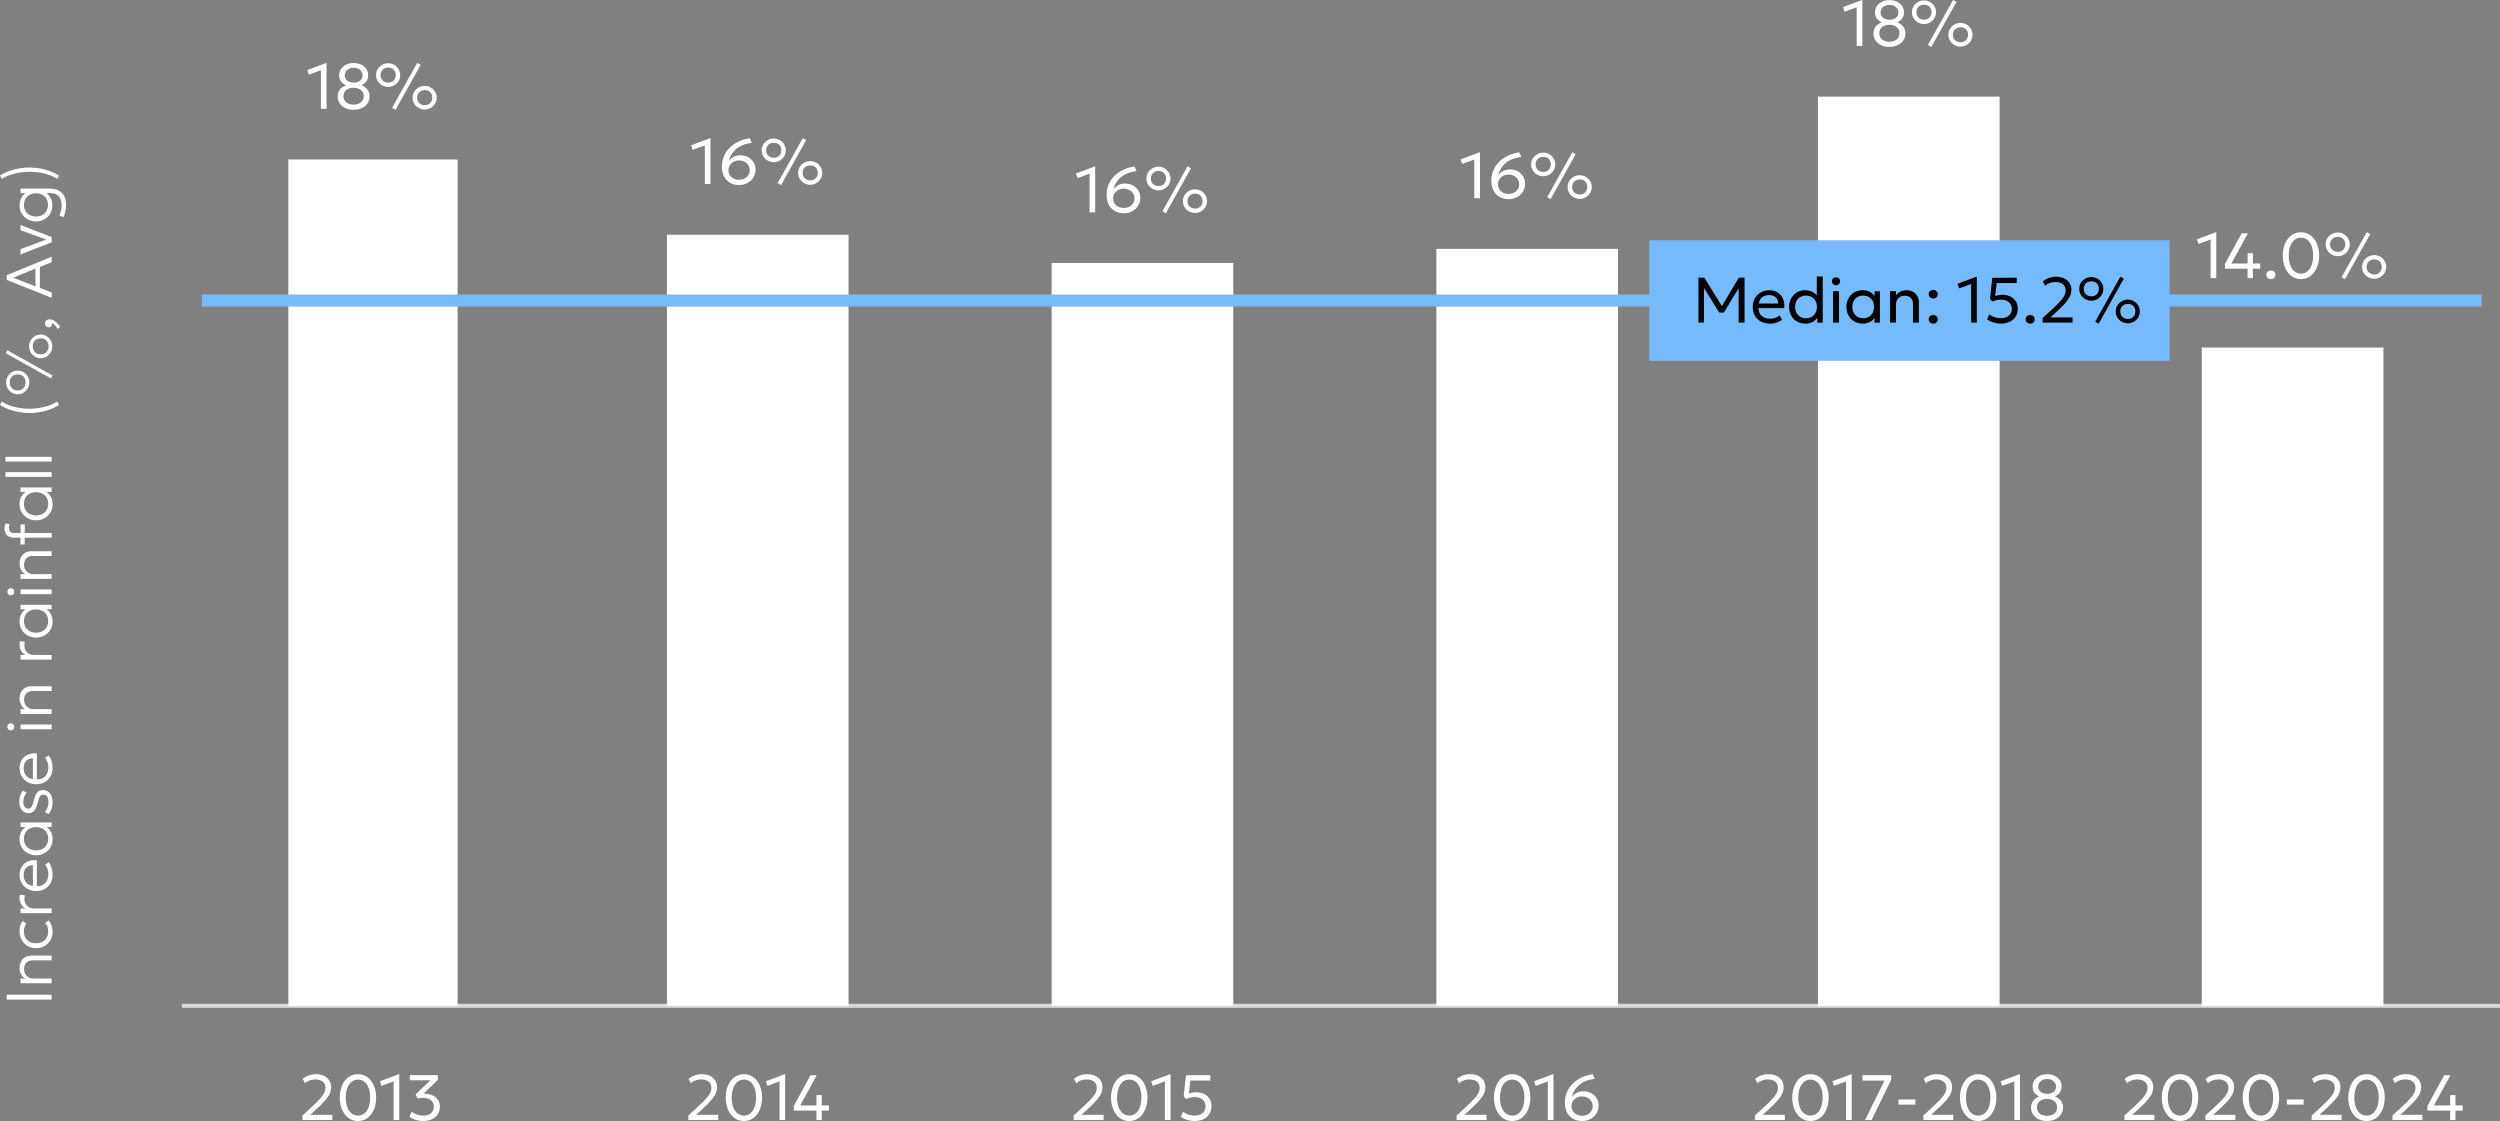
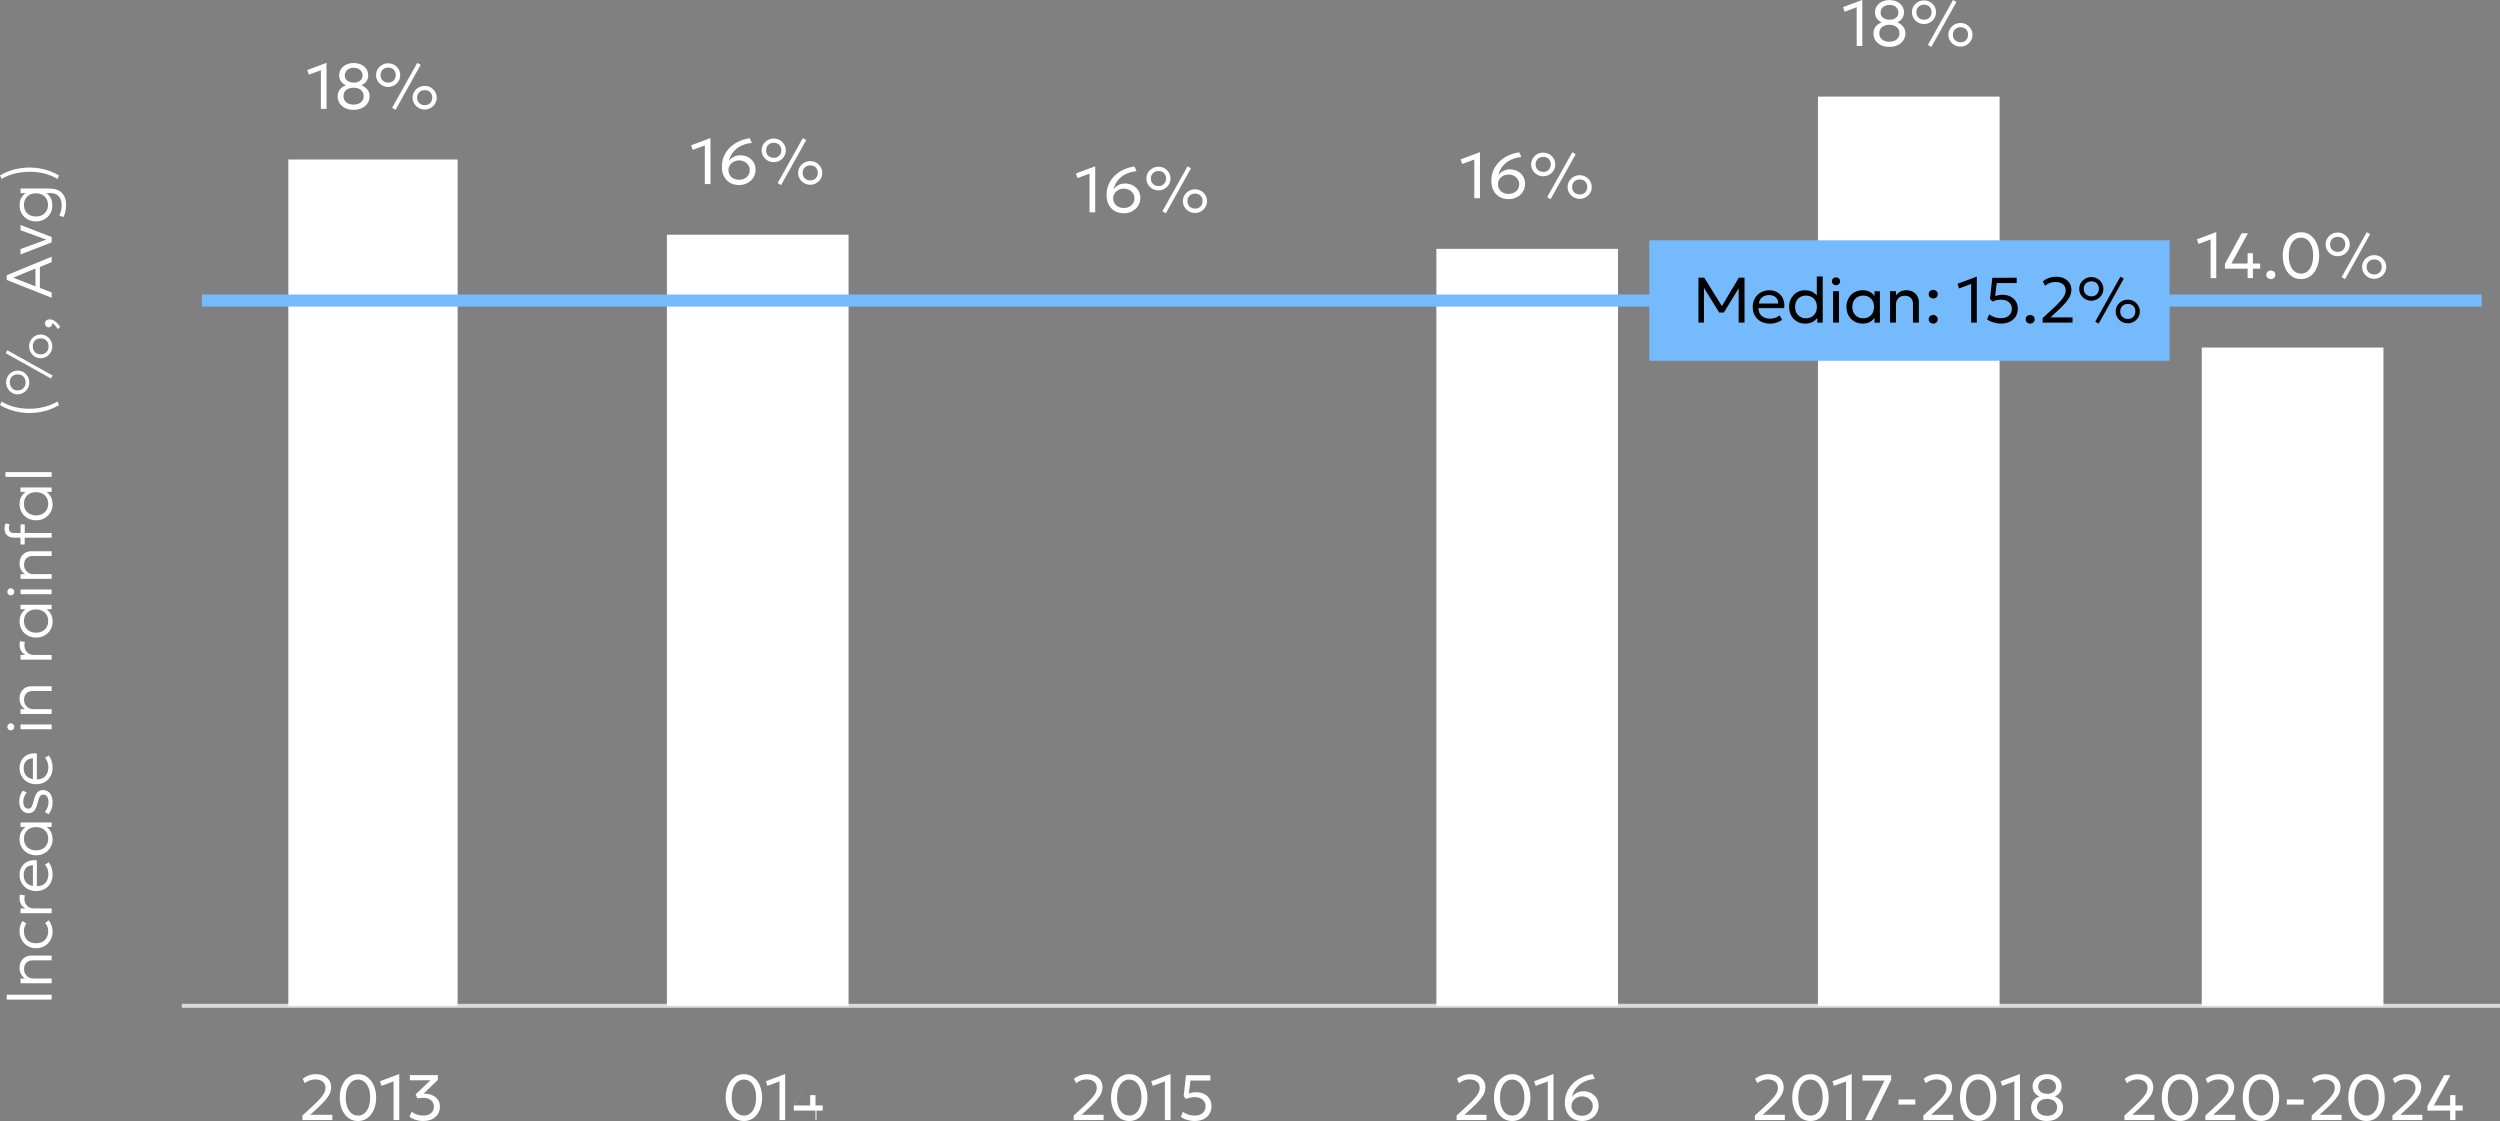
<svg xmlns="http://www.w3.org/2000/svg" id="Layer_2" data-name="Layer 2" viewBox="0 0 753.6 337.92">
  <rect x="0" y="0" width="753.6" height="337.92" fill="#808080" stroke="none" />
  <defs>
    <style> .cls-1 { fill: #fff; } .cls-2 { fill: #76bafe; } .cls-3 { stroke: #76bafe; stroke-miterlimit: 8; stroke-width: 3.63px; } .cls-3, .cls-4 { fill: none; } .cls-4 { stroke: #d9d9d9; stroke-linejoin: round; stroke-width: 1.21px; } </style>
  </defs>
  <g id="Layer_1-2" data-name="Layer 1">
    <g>
      <line class="cls-4" x1="54.79" y1="303.19" x2="753.6" y2="303.19" />
      <g>
        <rect class="cls-1" x="432.98" y="75.01" width="54.76" height="228.19" />
        <g>
          <path class="cls-1" d="M444.41,59.74v-11.66l-3.65,1.35-.47-1.4,5.69-2.12h.14v13.83h-1.7Z" />
          <path class="cls-1" d="M454.74,60.03c-1.01,0-1.9-.22-2.68-.65-.78-.44-1.39-1.07-1.84-1.9-.44-.83-.67-1.83-.67-3.01s.21-2.19.63-3.16,1.01-1.82,1.77-2.57c.76-.75,1.65-1.36,2.67-1.84,1.02-.48,2.13-.81,3.33-.99l.64,1.43c-1.04.1-1.97.32-2.77.66-.8.33-1.49.75-2.06,1.26-.57.5-1.03,1.06-1.38,1.67-.35.61-.6,1.24-.74,1.9.37-.54.86-.97,1.47-1.29.61-.32,1.27-.48,1.99-.48.87,0,1.65.18,2.35.55.7.37,1.25.88,1.66,1.53.41.65.61,1.4.61,2.25,0,.65-.12,1.26-.37,1.82-.24.56-.59,1.06-1.03,1.47-.44.42-.97.75-1.58.99-.61.24-1.28.36-2.01.36ZM454.74,58.44c.62,0,1.17-.12,1.65-.37.48-.25.86-.59,1.14-1.03s.42-.94.42-1.51-.14-1.05-.43-1.49-.67-.79-1.15-1.04-1.02-.39-1.62-.39-1.15.13-1.63.39-.86.61-1.15,1.04c-.28.44-.43.93-.43,1.49s.14,1.07.41,1.51.65.78,1.13,1.03c.48.25,1.03.37,1.66.37Z" />
          <path class="cls-1" d="M465.19,53.13c-.68,0-1.29-.16-1.84-.48s-.99-.75-1.31-1.29c-.33-.54-.49-1.14-.49-1.8s.16-1.25.49-1.78c.33-.54.77-.97,1.31-1.29.55-.32,1.16-.48,1.84-.48s1.28.16,1.83.48c.55.32.98.75,1.31,1.29.33.54.49,1.13.49,1.78s-.16,1.26-.49,1.8c-.33.54-.76.97-1.31,1.29s-1.16.48-1.83.48ZM465.19,51.83c.45,0,.85-.09,1.19-.29.34-.19.61-.46.8-.8s.29-.74.29-1.19c0-.68-.21-1.22-.63-1.64-.42-.42-.97-.62-1.65-.62-.46,0-.86.1-1.2.29s-.61.46-.81.8c-.19.34-.29.73-.29,1.17,0,.66.21,1.21.64,1.63.43.43.98.64,1.66.64ZM467.41,60.05l-1.03-.62,7.58-13.54,1.03.57-7.58,13.59ZM476.18,59.94c-.67,0-1.28-.16-1.83-.48-.55-.32-.99-.75-1.32-1.29-.33-.54-.49-1.14-.49-1.8s.16-1.25.49-1.78.77-.97,1.32-1.29c.55-.32,1.16-.48,1.83-.48s1.28.16,1.83.48c.55.32.98.75,1.31,1.29.33.54.49,1.13.49,1.78s-.16,1.26-.49,1.8c-.33.54-.76.97-1.31,1.29s-1.16.48-1.83.48ZM476.18,58.64c.46,0,.86-.09,1.2-.29.34-.19.61-.46.8-.8.19-.34.29-.74.29-1.19,0-.68-.21-1.22-.62-1.64-.42-.42-.97-.62-1.66-.62-.45,0-.85.1-1.19.29-.35.19-.61.46-.81.8-.19.34-.29.73-.29,1.17,0,.66.21,1.21.64,1.63s.98.64,1.65.64Z" />
        </g>
      </g>
      <g>
        <rect class="cls-1" x="548" y="29.12" width="54.76" height="274.08" />
        <g>
          <path class="cls-1" d="M559.68,13.85V2.19l-3.65,1.35-.47-1.4,5.69-2.12h.13v13.83h-1.7Z" />
          <path class="cls-1" d="M569.52,14.14c-.98,0-1.83-.18-2.55-.54-.72-.36-1.27-.85-1.66-1.46-.39-.61-.58-1.3-.58-2.06,0-.55.1-1.04.29-1.46.2-.43.48-.8.86-1.11.38-.32.83-.58,1.36-.78-.54-.21-1.02-.57-1.43-1.08-.41-.51-.62-1.15-.62-1.92,0-.71.19-1.34.56-1.9s.89-1,1.55-1.32c.66-.32,1.41-.48,2.25-.48s1.62.16,2.28.48c.66.32,1.18.76,1.56,1.32.37.56.56,1.19.56,1.89,0,.52-.1.97-.29,1.37-.19.4-.44.74-.75,1.01-.31.27-.65.48-1.02.62.75.3,1.35.73,1.8,1.29s.68,1.25.68,2.06c0,.76-.2,1.45-.6,2.06-.4.61-.96,1.1-1.69,1.46-.73.36-1.58.54-2.56.54ZM569.55,12.59c.54,0,1.03-.09,1.49-.29.46-.19.83-.48,1.11-.86.28-.38.42-.85.42-1.41s-.13-1.02-.4-1.4c-.27-.38-.63-.67-1.09-.87-.46-.2-.97-.29-1.54-.29-.87,0-1.59.22-2.17.66-.58.44-.87,1.08-.87,1.9,0,.56.14,1.03.42,1.41.28.38.65.67,1.11.86.46.19.96.29,1.51.29ZM569.57,5.96c.52,0,.99-.09,1.39-.27.41-.18.72-.43.95-.75s.34-.71.34-1.15c0-.66-.25-1.21-.74-1.65-.49-.45-1.14-.67-1.94-.67-.54,0-1,.1-1.41.3-.4.2-.72.48-.94.83s-.34.75-.34,1.18c0,.66.25,1.19.76,1.58.51.39,1.15.58,1.93.58Z" />
          <path class="cls-1" d="M579.97,7.24c-.68,0-1.29-.16-1.84-.48s-.99-.75-1.31-1.29c-.33-.54-.49-1.14-.49-1.8s.16-1.25.49-1.78c.33-.54.77-.97,1.31-1.29.55-.32,1.16-.48,1.84-.48s1.28.16,1.83.48c.55.32.99.75,1.31,1.29s.49,1.13.49,1.78-.16,1.26-.49,1.8c-.33.54-.76.97-1.31,1.29s-1.16.48-1.83.48ZM579.97,5.95c.45,0,.85-.09,1.19-.29.34-.19.61-.46.8-.8.19-.34.29-.74.29-1.19,0-.68-.21-1.22-.63-1.64-.42-.42-.97-.62-1.65-.62-.46,0-.86.1-1.2.29-.35.19-.61.46-.81.8-.19.34-.29.73-.29,1.17,0,.66.21,1.21.64,1.63s.98.64,1.66.64ZM582.18,14.16l-1.03-.62,7.58-13.54,1.03.57-7.58,13.59ZM590.96,14.05c-.67,0-1.28-.16-1.83-.48s-.99-.75-1.32-1.29c-.33-.54-.49-1.14-.49-1.8s.16-1.25.49-1.78c.33-.54.77-.97,1.32-1.29.55-.32,1.16-.48,1.83-.48s1.28.16,1.83.48c.55.32.98.75,1.31,1.29.33.54.49,1.13.49,1.78s-.16,1.26-.49,1.8c-.33.54-.76.97-1.31,1.29s-1.16.48-1.83.48ZM590.96,12.75c.46,0,.86-.09,1.2-.29.34-.19.61-.46.8-.8.19-.34.29-.74.29-1.19,0-.68-.21-1.22-.62-1.64-.42-.42-.97-.62-1.66-.62-.45,0-.85.1-1.19.29s-.61.46-.81.8c-.19.34-.29.73-.29,1.17,0,.66.21,1.21.64,1.63s.98.64,1.65.64Z" />
        </g>
      </g>
      <g>
        <rect class="cls-1" x="663.7" y="104.77" width="54.76" height="198.43" />
        <g>
          <path class="cls-1" d="M666.37,83.84v-11.66l-3.65,1.35-.47-1.4,5.69-2.12h.13v13.83h-1.7Z" />
          <path class="cls-1" d="M677.52,83.84v-2.86h-6.84v-1.4l5.04-9.27h1.9l-5,9.13h4.9v-3.12h1.6v3.12h2.18v1.55h-2.18v2.86h-1.6Z" />
          <path class="cls-1" d="M684.52,84.13c-.37,0-.69-.12-.96-.36s-.4-.55-.4-.94c0-.26.06-.48.18-.68s.28-.34.49-.45c.21-.11.44-.16.69-.16.38,0,.7.12.97.36.26.24.4.55.4.94,0,.26-.06.48-.18.68-.12.19-.29.34-.49.46-.21.11-.44.16-.69.16Z" />
          <path class="cls-1" d="M693.61,84.13c-.85,0-1.62-.18-2.3-.55-.68-.37-1.26-.88-1.73-1.53-.47-.65-.84-1.4-1.09-2.25-.25-.85-.38-1.76-.38-2.73s.13-1.89.38-2.74c.25-.85.61-1.6,1.09-2.25s1.05-1.16,1.73-1.52,1.45-.55,2.3-.55,1.61.18,2.28.55,1.25.88,1.73,1.52c.48.65.84,1.4,1.09,2.25.25.85.38,1.76.38,2.74s-.13,1.88-.38,2.73c-.25.85-.62,1.6-1.09,2.25-.48.65-1.05,1.16-1.73,1.53-.68.37-1.44.55-2.28.55ZM693.61,82.48c.55,0,1.05-.12,1.49-.37s.83-.61,1.16-1.08.58-1.04.75-1.71c.18-.67.27-1.42.27-2.26,0-1.12-.16-2.08-.46-2.89-.31-.81-.74-1.44-1.29-1.88-.55-.44-1.19-.66-1.92-.66-.55,0-1.05.12-1.5.38-.45.25-.84.61-1.17,1.08-.33.47-.58,1.04-.75,1.71-.17.67-.26,1.42-.26,2.26,0,1.12.15,2.08.46,2.89.31.81.73,1.44,1.29,1.87.55.43,1.19.65,1.93.65Z" />
          <path class="cls-1" d="M704.68,77.22c-.68,0-1.29-.16-1.84-.48s-.99-.75-1.31-1.29c-.33-.54-.49-1.14-.49-1.8s.16-1.25.49-1.78c.33-.54.77-.97,1.31-1.29.55-.32,1.16-.48,1.84-.48s1.28.16,1.83.48c.55.32.99.75,1.31,1.29s.49,1.13.49,1.78-.16,1.26-.49,1.8c-.33.54-.76.97-1.31,1.29s-1.16.48-1.83.48ZM704.68,75.93c.45,0,.85-.09,1.19-.29.34-.19.61-.46.8-.8.19-.34.29-.74.29-1.19,0-.68-.21-1.22-.63-1.64-.42-.42-.97-.62-1.65-.62-.46,0-.86.1-1.2.29-.35.19-.61.46-.81.8-.19.34-.29.73-.29,1.17,0,.66.21,1.21.64,1.63s.98.64,1.66.64ZM706.89,84.15l-1.03-.62,7.58-13.54,1.03.57-7.58,13.59ZM715.67,84.03c-.67,0-1.28-.16-1.83-.48s-.99-.75-1.32-1.29c-.33-.54-.49-1.14-.49-1.8s.16-1.25.49-1.78c.33-.54.77-.97,1.32-1.29.55-.32,1.16-.48,1.83-.48s1.28.16,1.83.48c.55.32.98.75,1.31,1.29.33.54.49,1.13.49,1.78s-.16,1.26-.49,1.8c-.33.54-.76.97-1.31,1.29s-1.16.48-1.83.48ZM715.67,82.74c.46,0,.86-.09,1.2-.29.34-.19.61-.46.8-.8.19-.34.29-.74.29-1.19,0-.68-.21-1.22-.62-1.64-.42-.42-.97-.62-1.66-.62-.45,0-.85.1-1.19.29s-.61.46-.81.8c-.19.34-.29.73-.29,1.17,0,.66.21,1.21.64,1.63s.98.64,1.65.64Z" />
        </g>
      </g>
      <g>
        <path class="cls-1" d="M439.08,337.63v-1.36l2.95-2.72c.94-.86,1.71-1.62,2.29-2.26.59-.64,1.02-1.23,1.3-1.76.28-.53.42-1.07.42-1.61,0-.79-.27-1.41-.82-1.86-.54-.45-1.3-.68-2.26-.68-.59,0-1.17.1-1.72.3-.55.2-1.02.49-1.39.87l-.69-1.33c.53-.46,1.14-.82,1.82-1.06.69-.24,1.42-.36,2.19-.36.91,0,1.71.16,2.4.49.69.33,1.23.79,1.61,1.38.38.6.58,1.3.58,2.1,0,.56-.11,1.12-.34,1.69s-.63,1.2-1.2,1.91c-.58.71-1.39,1.55-2.45,2.54l-2.32,2.14h6.65v1.58h-9.01Z" />
        <path class="cls-1" d="M455.84,337.92c-.85,0-1.62-.18-2.3-.55-.68-.37-1.26-.88-1.73-1.53-.47-.65-.84-1.4-1.09-2.25-.25-.85-.38-1.76-.38-2.73s.13-1.89.38-2.74c.25-.85.61-1.6,1.09-2.25s1.05-1.16,1.73-1.52,1.45-.55,2.3-.55,1.6.18,2.28.55,1.25.88,1.73,1.52.84,1.4,1.09,2.25.38,1.76.38,2.74-.13,1.88-.38,2.73c-.25.85-.62,1.6-1.09,2.25-.48.65-1.05,1.16-1.73,1.53-.68.37-1.44.55-2.28.55ZM455.84,336.28c.55,0,1.05-.12,1.49-.37.45-.25.83-.61,1.16-1.08.33-.47.58-1.04.75-1.71.18-.67.27-1.42.27-2.26,0-1.12-.15-2.08-.46-2.89-.31-.81-.74-1.44-1.29-1.88-.55-.44-1.19-.66-1.92-.66-.55,0-1.05.12-1.5.38-.45.25-.84.61-1.17,1.08-.33.47-.58,1.04-.75,1.71-.17.67-.26,1.42-.26,2.26,0,1.12.15,2.08.46,2.89s.73,1.44,1.29,1.87c.55.43,1.19.65,1.93.65Z" />
        <path class="cls-1" d="M466.57,337.63v-11.66l-3.65,1.35-.47-1.4,5.69-2.12h.14v13.83h-1.7Z" />
        <path class="cls-1" d="M476.9,337.92c-1.01,0-1.9-.22-2.68-.65-.78-.44-1.39-1.07-1.84-1.9-.44-.83-.67-1.83-.67-3.01s.21-2.19.63-3.16,1.01-1.82,1.77-2.57c.76-.75,1.65-1.36,2.67-1.84,1.02-.48,2.13-.81,3.33-.99l.64,1.43c-1.04.1-1.97.32-2.77.66-.8.33-1.49.75-2.06,1.26-.57.5-1.03,1.06-1.38,1.67-.35.61-.6,1.24-.74,1.9.37-.54.86-.97,1.47-1.29.61-.32,1.27-.48,1.99-.48.87,0,1.65.18,2.35.55.7.37,1.25.88,1.66,1.53.41.65.61,1.4.61,2.25,0,.65-.12,1.26-.37,1.82-.24.56-.59,1.06-1.03,1.47-.44.42-.97.75-1.58.99-.61.24-1.28.36-2.01.36ZM476.9,336.33c.62,0,1.17-.12,1.65-.37.48-.25.86-.59,1.14-1.03s.42-.94.42-1.51-.14-1.05-.43-1.49-.67-.79-1.15-1.04-1.02-.39-1.62-.39-1.15.13-1.63.39-.86.61-1.15,1.04c-.28.44-.43.93-.43,1.49s.14,1.07.41,1.51.65.78,1.13,1.03c.48.25,1.03.37,1.66.37Z" />
      </g>
      <g>
-         <rect class="cls-1" x="317" y="79.26" width="54.76" height="223.94" />
        <g>
          <path class="cls-1" d="M328.44,64v-11.66l-3.65,1.35-.47-1.4,5.69-2.12h.13v13.83h-1.7Z" />
          <path class="cls-1" d="M338.76,64.29c-1.01,0-1.9-.22-2.68-.65-.78-.44-1.39-1.07-1.84-1.9s-.67-1.83-.67-3.01.21-2.19.63-3.16,1.01-1.82,1.77-2.57c.76-.75,1.65-1.36,2.67-1.84,1.02-.48,2.13-.81,3.33-.99l.64,1.43c-1.04.1-1.97.32-2.77.66-.8.33-1.49.75-2.06,1.26-.57.5-1.03,1.06-1.38,1.67-.35.61-.6,1.24-.75,1.9.37-.54.86-.97,1.47-1.29.61-.32,1.27-.48,1.99-.48.87,0,1.65.18,2.35.55.7.37,1.25.88,1.66,1.53.41.65.61,1.4.61,2.25,0,.65-.12,1.26-.37,1.82-.25.56-.59,1.06-1.03,1.47-.45.42-.97.75-1.58.99s-1.28.36-2.01.36ZM338.76,62.69c.62,0,1.17-.12,1.65-.37.48-.25.86-.59,1.14-1.03s.42-.94.42-1.51-.14-1.05-.43-1.49c-.28-.44-.67-.79-1.15-1.04s-1.03-.39-1.62-.39-1.15.13-1.63.39c-.48.26-.86.61-1.15,1.04s-.43.93-.43,1.49.14,1.07.41,1.51c.27.44.65.78,1.13,1.03.48.25,1.03.37,1.66.37Z" />
          <path class="cls-1" d="M349.21,57.38c-.68,0-1.29-.16-1.84-.48s-.99-.75-1.31-1.29c-.33-.54-.49-1.14-.49-1.8s.16-1.25.49-1.78.77-.97,1.31-1.29c.55-.32,1.16-.48,1.84-.48s1.28.16,1.83.48c.55.32.98.75,1.31,1.29s.49,1.13.49,1.78-.16,1.26-.49,1.8c-.33.54-.76.97-1.31,1.29s-1.16.48-1.83.48ZM349.21,56.09c.45,0,.85-.09,1.19-.29.34-.19.61-.46.8-.8.19-.34.29-.74.29-1.19,0-.68-.21-1.22-.63-1.64-.42-.42-.97-.62-1.65-.62-.46,0-.86.1-1.2.29s-.61.46-.81.8c-.19.34-.29.73-.29,1.17,0,.66.21,1.21.64,1.63.43.43.98.64,1.66.64ZM351.43,64.31l-1.04-.62,7.58-13.54,1.04.57-7.58,13.59ZM360.21,64.19c-.67,0-1.28-.16-1.83-.48s-.99-.75-1.32-1.29c-.33-.54-.49-1.14-.49-1.8s.16-1.25.49-1.78c.33-.54.77-.97,1.32-1.29.55-.32,1.16-.48,1.83-.48s1.28.16,1.83.48c.55.32.99.75,1.31,1.29s.49,1.13.49,1.78-.16,1.26-.49,1.8c-.33.54-.76.97-1.31,1.29s-1.16.48-1.83.48ZM360.21,62.89c.46,0,.86-.09,1.2-.29.34-.19.61-.46.8-.8.19-.34.29-.74.29-1.19,0-.68-.21-1.22-.62-1.64-.42-.42-.97-.62-1.66-.62-.45,0-.85.1-1.19.29-.35.19-.61.46-.81.8-.19.34-.29.73-.29,1.17,0,.66.21,1.21.64,1.63.43.43.98.64,1.65.64Z" />
        </g>
      </g>
      <g>
        <path class="cls-1" d="M323.65,337.63v-1.36l2.95-2.72c.94-.86,1.71-1.62,2.29-2.26.59-.64,1.02-1.23,1.3-1.76.28-.53.42-1.07.42-1.61,0-.79-.27-1.41-.82-1.86-.54-.45-1.3-.68-2.26-.68-.59,0-1.17.1-1.72.3-.55.2-1.02.49-1.39.87l-.69-1.33c.53-.46,1.14-.82,1.82-1.06.69-.24,1.42-.36,2.19-.36.91,0,1.71.16,2.4.49.69.33,1.23.79,1.61,1.38.38.6.58,1.3.58,2.1,0,.56-.11,1.12-.34,1.69s-.63,1.2-1.2,1.91c-.58.71-1.39,1.55-2.45,2.54l-2.32,2.14h6.65v1.58h-9.01Z" />
        <path class="cls-1" d="M340.41,337.92c-.85,0-1.62-.18-2.3-.55-.68-.37-1.26-.88-1.73-1.53-.47-.65-.84-1.4-1.09-2.25-.25-.85-.38-1.76-.38-2.73s.13-1.89.38-2.74c.25-.85.61-1.6,1.09-2.25s1.05-1.16,1.73-1.52,1.45-.55,2.3-.55,1.6.18,2.28.55,1.25.88,1.73,1.52.84,1.4,1.09,2.25.38,1.76.38,2.74-.13,1.88-.38,2.73c-.25.85-.62,1.6-1.09,2.25-.48.65-1.05,1.16-1.73,1.53-.68.37-1.44.55-2.28.55ZM340.41,336.28c.55,0,1.05-.12,1.49-.37.45-.25.83-.61,1.16-1.08.33-.47.58-1.04.75-1.71.18-.67.27-1.42.27-2.26,0-1.12-.15-2.08-.46-2.89-.31-.81-.74-1.44-1.29-1.88-.55-.44-1.19-.66-1.92-.66-.55,0-1.05.12-1.5.38-.45.25-.84.61-1.17,1.08-.33.47-.58,1.04-.75,1.71-.17.67-.26,1.42-.26,2.26,0,1.12.15,2.08.46,2.89s.73,1.44,1.29,1.87c.55.43,1.19.65,1.93.65Z" />
        <path class="cls-1" d="M351.14,337.63v-11.66l-3.65,1.35-.47-1.4,5.69-2.12h.14v13.83h-1.7Z" />
        <path class="cls-1" d="M360.16,337.92c-.81,0-1.6-.12-2.35-.35-.76-.23-1.38-.54-1.86-.93l.63-1.52c.44.37.98.66,1.61.87s1.26.3,1.88.3c.68,0,1.27-.11,1.77-.34.5-.23.88-.56,1.15-.99.27-.43.41-.95.41-1.55,0-.56-.14-1.04-.43-1.45-.29-.4-.68-.71-1.18-.93s-1.06-.32-1.7-.32c-.39,0-.8.05-1.23.14-.43.09-.86.24-1.3.43l-.76-.79.71-6.37,7.34-.02v1.61h-6.02l-.45,3.92c.37-.13.74-.23,1.11-.29.36-.07.72-.1,1.08-.1.87,0,1.66.17,2.35.5.7.34,1.25.82,1.66,1.45.41.63.61,1.39.61,2.27s-.21,1.69-.64,2.35-1.01,1.18-1.76,1.55c-.75.37-1.62.55-2.62.55Z" />
      </g>
      <g>
        <rect class="cls-1" x="201.03" y="70.75" width="54.76" height="232.44" />
        <g>
          <path class="cls-1" d="M212.46,55.49v-11.66l-3.65,1.35-.47-1.4,5.69-2.12h.13v13.83h-1.7Z" />
          <path class="cls-1" d="M222.79,55.78c-1.01,0-1.9-.22-2.68-.65-.78-.44-1.39-1.07-1.84-1.9s-.67-1.83-.67-3.01.21-2.19.63-3.16,1.01-1.82,1.77-2.57c.76-.75,1.65-1.36,2.67-1.84,1.02-.48,2.13-.81,3.33-.99l.64,1.43c-1.04.1-1.97.32-2.77.66-.8.33-1.49.75-2.06,1.26-.57.5-1.03,1.06-1.38,1.67-.35.61-.6,1.24-.75,1.9.37-.54.86-.97,1.47-1.29.61-.32,1.27-.48,1.99-.48.87,0,1.65.18,2.35.55.7.37,1.25.88,1.66,1.53.41.65.61,1.4.61,2.25,0,.65-.12,1.26-.37,1.82-.25.56-.59,1.06-1.03,1.47-.45.42-.97.75-1.58.99s-1.28.36-2.01.36ZM222.79,54.19c.62,0,1.17-.12,1.65-.37.48-.25.86-.59,1.14-1.03s.42-.94.42-1.51-.14-1.05-.43-1.49c-.28-.44-.67-.79-1.15-1.04s-1.03-.39-1.62-.39-1.15.13-1.63.39c-.48.26-.86.61-1.15,1.04s-.43.93-.43,1.49.14,1.07.41,1.51c.27.44.65.78,1.13,1.03.48.25,1.03.37,1.66.37Z" />
          <path class="cls-1" d="M233.24,48.88c-.68,0-1.29-.16-1.84-.48s-.99-.75-1.31-1.29c-.33-.54-.49-1.14-.49-1.8s.16-1.25.49-1.78.77-.97,1.31-1.29c.55-.32,1.16-.48,1.84-.48s1.28.16,1.83.48c.55.32.98.75,1.31,1.29s.49,1.13.49,1.78-.16,1.26-.49,1.8c-.33.54-.76.97-1.31,1.29s-1.16.48-1.83.48ZM233.24,47.58c.45,0,.85-.09,1.19-.29.34-.19.61-.46.8-.8.19-.34.29-.74.29-1.19,0-.68-.21-1.22-.63-1.64-.42-.42-.97-.62-1.65-.62-.46,0-.86.1-1.2.29s-.61.46-.81.8c-.19.34-.29.73-.29,1.17,0,.66.21,1.21.64,1.63.43.43.98.64,1.66.64ZM235.45,55.8l-1.04-.62,7.58-13.54,1.04.57-7.58,13.59ZM244.23,55.69c-.67,0-1.28-.16-1.83-.48s-.99-.75-1.32-1.29c-.33-.54-.49-1.14-.49-1.8s.16-1.25.49-1.78c.33-.54.77-.97,1.32-1.29.55-.32,1.16-.48,1.83-.48s1.28.16,1.83.48c.55.32.99.75,1.31,1.29s.49,1.13.49,1.78-.16,1.26-.49,1.8c-.33.54-.76.97-1.31,1.29s-1.16.48-1.83.48ZM244.23,54.39c.46,0,.86-.09,1.2-.29.34-.19.61-.46.8-.8.19-.34.29-.74.29-1.19,0-.68-.21-1.22-.62-1.64-.42-.42-.97-.62-1.66-.62-.45,0-.85.1-1.19.29-.35.19-.61.46-.81.8-.19.34-.29.73-.29,1.17,0,.66.21,1.21.64,1.63.43.43.98.64,1.65.64Z" />
        </g>
      </g>
      <g>
-         <path class="cls-1" d="M207.49,337.63v-1.36l2.95-2.72c.94-.86,1.71-1.62,2.29-2.26.59-.64,1.02-1.23,1.29-1.76.28-.53.42-1.07.42-1.61,0-.79-.27-1.41-.82-1.86-.54-.45-1.3-.68-2.26-.68-.59,0-1.17.1-1.72.3-.55.2-1.02.49-1.39.87l-.69-1.33c.53-.46,1.14-.82,1.82-1.06.69-.24,1.42-.36,2.19-.36.91,0,1.71.16,2.4.49.69.33,1.23.79,1.61,1.38.38.6.58,1.3.58,2.1,0,.56-.11,1.12-.34,1.69s-.63,1.2-1.2,1.91c-.58.71-1.39,1.55-2.45,2.54l-2.32,2.14h6.65v1.58h-9.01Z" />
        <path class="cls-1" d="M224.25,337.92c-.85,0-1.62-.18-2.3-.55-.68-.37-1.26-.88-1.73-1.53-.47-.65-.84-1.4-1.09-2.25-.25-.85-.38-1.76-.38-2.73s.13-1.89.38-2.74c.25-.85.61-1.6,1.09-2.25s1.05-1.16,1.73-1.52c.68-.37,1.45-.55,2.3-.55s1.6.18,2.28.55,1.25.88,1.73,1.52c.48.65.84,1.4,1.09,2.25.25.85.38,1.76.38,2.74s-.12,1.88-.38,2.73c-.25.85-.62,1.6-1.09,2.25-.48.65-1.05,1.16-1.73,1.53-.68.37-1.44.55-2.28.55ZM224.25,336.28c.55,0,1.05-.12,1.49-.37.45-.25.83-.61,1.16-1.08.33-.47.58-1.04.75-1.71.18-.67.27-1.42.27-2.26,0-1.12-.16-2.08-.46-2.89-.31-.81-.74-1.44-1.29-1.88s-1.19-.66-1.92-.66c-.55,0-1.05.12-1.5.38-.45.25-.84.61-1.17,1.08-.33.47-.58,1.04-.75,1.71s-.26,1.42-.26,2.26c0,1.12.15,2.08.46,2.89.31.81.73,1.44,1.29,1.87.55.43,1.19.65,1.93.65Z" />
        <path class="cls-1" d="M234.98,337.63v-11.66l-3.65,1.35-.47-1.4,5.69-2.12h.13v13.83h-1.7Z" />
-         <path class="cls-1" d="M246.12,337.63v-2.86h-6.84v-1.4l5.04-9.27h1.89l-5,9.13h4.9v-3.12h1.61v3.12h2.17v1.55h-2.17v2.86h-1.61Z" />
+         <path class="cls-1" d="M246.12,337.63v-2.86h-6.84v-1.4l5.04-9.27l-5,9.13h4.9v-3.12h1.61v3.12h2.17v1.55h-2.17v2.86h-1.61Z" />
      </g>
      <g>
        <rect class="cls-1" x="86.92" y="48.08" width="51.02" height="255.12" />
        <g>
          <path class="cls-1" d="M96.73,32.82v-11.66l-3.65,1.35-.47-1.4,5.69-2.12h.13v13.83h-1.7Z" />
          <path class="cls-1" d="M106.57,33.11c-.98,0-1.83-.18-2.55-.54-.72-.36-1.27-.85-1.66-1.46-.39-.61-.58-1.3-.58-2.06,0-.55.1-1.04.29-1.46.2-.43.48-.8.86-1.11.38-.32.83-.58,1.36-.78-.54-.21-1.02-.57-1.43-1.08-.41-.51-.62-1.15-.62-1.92,0-.71.19-1.34.56-1.9s.89-1,1.55-1.32c.66-.32,1.41-.48,2.25-.48s1.62.16,2.28.48c.66.32,1.18.76,1.56,1.32.37.56.56,1.19.56,1.89,0,.52-.1.97-.29,1.37-.19.4-.44.74-.75,1.01-.31.27-.65.48-1.02.62.75.3,1.35.73,1.8,1.29.45.56.68,1.25.68,2.06,0,.76-.2,1.45-.6,2.06-.4.61-.96,1.1-1.69,1.46-.72.36-1.58.54-2.56.54ZM106.6,31.55c.54,0,1.03-.09,1.49-.29s.83-.48,1.11-.86c.28-.38.42-.85.42-1.41s-.13-1.02-.4-1.4c-.27-.38-.63-.67-1.09-.87-.46-.2-.97-.29-1.54-.29-.87,0-1.59.22-2.17.66-.58.44-.87,1.08-.87,1.9,0,.56.14,1.03.42,1.41.28.38.65.67,1.11.86s.96.29,1.51.29ZM106.62,24.92c.52,0,.99-.09,1.39-.27.41-.18.72-.43.95-.75s.34-.71.34-1.15c0-.66-.25-1.21-.74-1.65-.49-.45-1.14-.67-1.94-.67-.54,0-1,.1-1.41.3-.4.2-.72.48-.94.83s-.34.75-.34,1.18c0,.66.25,1.19.76,1.58.51.39,1.15.58,1.93.58Z" />
          <path class="cls-1" d="M117.01,26.2c-.68,0-1.29-.16-1.84-.48s-.99-.75-1.32-1.29c-.33-.54-.49-1.14-.49-1.8s.17-1.25.49-1.78c.33-.54.77-.97,1.32-1.29.55-.32,1.16-.48,1.84-.48s1.28.16,1.83.48c.55.32.98.75,1.31,1.29.33.54.49,1.13.49,1.78s-.16,1.26-.49,1.8c-.33.54-.76.97-1.31,1.29s-1.16.48-1.83.48ZM117.01,24.91c.45,0,.85-.09,1.19-.29.34-.19.61-.46.8-.8.19-.34.29-.74.29-1.19,0-.68-.21-1.22-.63-1.64-.42-.42-.97-.62-1.65-.62-.46,0-.86.1-1.2.29s-.61.46-.81.8c-.19.34-.29.73-.29,1.17,0,.66.21,1.21.64,1.63s.98.64,1.66.64ZM119.23,33.12l-1.03-.62,7.58-13.54,1.03.57-7.58,13.59ZM128.01,33.01c-.67,0-1.28-.16-1.83-.48-.55-.32-.99-.75-1.32-1.29-.33-.54-.49-1.14-.49-1.8s.17-1.25.49-1.78c.33-.54.77-.97,1.32-1.29.55-.32,1.16-.48,1.83-.48s1.28.16,1.83.48c.55.32.98.75,1.31,1.29.33.54.49,1.13.49,1.78s-.16,1.26-.49,1.8c-.33.54-.76.97-1.31,1.29s-1.16.48-1.83.48ZM128.01,31.71c.46,0,.86-.09,1.2-.29.34-.19.61-.46.8-.8.19-.34.29-.74.29-1.19,0-.68-.21-1.22-.62-1.64s-.97-.62-1.66-.62c-.45,0-.85.1-1.19.29s-.61.46-.81.8c-.19.34-.29.73-.29,1.17,0,.66.21,1.21.64,1.63.42.43.98.64,1.65.64Z" />
        </g>
      </g>
      <g>
        <path class="cls-1" d="M91.15,337.63v-1.36l2.95-2.72c.94-.86,1.71-1.62,2.29-2.26.59-.64,1.02-1.23,1.3-1.76.28-.53.42-1.07.42-1.61,0-.79-.27-1.41-.82-1.86s-1.3-.68-2.26-.68c-.59,0-1.17.1-1.72.3s-1.02.49-1.39.87l-.69-1.33c.53-.46,1.14-.82,1.82-1.06.69-.24,1.42-.36,2.19-.36.91,0,1.71.16,2.4.49.69.33,1.23.79,1.61,1.38.38.6.58,1.3.58,2.1,0,.56-.11,1.12-.34,1.69s-.63,1.2-1.2,1.91c-.58.71-1.39,1.55-2.45,2.54l-2.32,2.14h6.65v1.58h-9.01Z" />
        <path class="cls-1" d="M107.91,337.92c-.85,0-1.62-.18-2.3-.55-.68-.37-1.26-.88-1.73-1.53-.47-.65-.84-1.4-1.09-2.25-.25-.85-.38-1.76-.38-2.73s.13-1.89.38-2.74.61-1.6,1.09-2.25,1.05-1.16,1.73-1.52c.68-.37,1.45-.55,2.3-.55s1.61.18,2.28.55,1.25.88,1.73,1.52c.48.65.84,1.4,1.09,2.25.25.85.38,1.76.38,2.74s-.13,1.88-.38,2.73c-.25.85-.62,1.6-1.09,2.25-.48.65-1.05,1.16-1.73,1.53-.68.37-1.44.55-2.28.55ZM107.91,336.28c.55,0,1.05-.12,1.49-.37s.83-.61,1.16-1.08.58-1.04.75-1.71c.18-.67.27-1.42.27-2.26,0-1.12-.15-2.08-.46-2.89-.31-.81-.74-1.44-1.29-1.88-.55-.44-1.19-.66-1.92-.66-.55,0-1.05.12-1.5.38-.45.25-.84.61-1.17,1.08-.33.47-.58,1.04-.75,1.71-.17.67-.26,1.42-.26,2.26,0,1.12.15,2.08.46,2.89.31.81.74,1.44,1.29,1.87.55.43,1.19.65,1.93.65Z" />
        <path class="cls-1" d="M118.64,337.63v-11.66l-3.64,1.35-.47-1.4,5.68-2.12h.14v13.83h-1.7Z" />
        <path class="cls-1" d="M127.66,337.92c-.55,0-1.09-.05-1.62-.16-.53-.11-1.02-.26-1.47-.46-.45-.2-.83-.42-1.12-.68l.64-1.53c.43.37.95.67,1.59.88s1.26.32,1.89.32,1.22-.11,1.7-.33.86-.54,1.12-.94c.26-.41.4-.89.4-1.44,0-.83-.3-1.48-.91-1.95-.61-.47-1.42-.7-2.43-.7-.26,0-.52.02-.79.05s-.54.08-.83.13l-.55-1.22,4.47-4.25h-6.2v-1.56h8.43v1.44l-4.3,4.16c.86-.03,1.67.1,2.42.38.75.28,1.35.72,1.81,1.31.46.6.69,1.35.69,2.27,0,.85-.21,1.6-.63,2.24s-1,1.14-1.74,1.49c-.74.35-1.59.53-2.54.53Z" />
      </g>
      <g>
        <path class="cls-1" d="M528.99,337.63v-1.36l2.95-2.72c.94-.86,1.71-1.62,2.29-2.26.59-.64,1.02-1.23,1.3-1.76.28-.53.42-1.07.42-1.61,0-.79-.27-1.41-.82-1.86s-1.3-.68-2.26-.68c-.59,0-1.17.1-1.72.3-.55.2-1.02.49-1.39.87l-.69-1.33c.53-.46,1.14-.82,1.82-1.06.69-.24,1.42-.36,2.19-.36.91,0,1.71.16,2.4.49.69.33,1.23.79,1.61,1.38.38.6.58,1.3.58,2.1,0,.56-.11,1.12-.34,1.69-.23.57-.63,1.2-1.2,1.91-.58.71-1.39,1.55-2.45,2.54l-2.32,2.14h6.65v1.58h-9.01Z" />
        <path class="cls-1" d="M545.75,337.92c-.85,0-1.62-.18-2.3-.55-.68-.37-1.26-.88-1.73-1.53-.47-.65-.84-1.4-1.09-2.25-.25-.85-.38-1.76-.38-2.73s.13-1.89.38-2.74c.25-.85.61-1.6,1.09-2.25s1.05-1.16,1.73-1.52,1.45-.55,2.3-.55,1.61.18,2.28.55,1.25.88,1.73,1.52c.48.65.84,1.4,1.09,2.25.25.85.38,1.76.38,2.74s-.13,1.88-.38,2.73c-.25.85-.62,1.6-1.09,2.25-.48.65-1.05,1.16-1.73,1.53-.68.37-1.44.55-2.28.55ZM545.75,336.28c.55,0,1.05-.12,1.49-.37s.83-.61,1.16-1.08.58-1.04.75-1.71c.18-.67.27-1.42.27-2.26,0-1.12-.16-2.08-.46-2.89-.31-.81-.74-1.44-1.29-1.88-.55-.44-1.19-.66-1.92-.66-.55,0-1.05.12-1.5.38-.45.25-.84.61-1.17,1.08-.33.47-.58,1.04-.75,1.71-.17.67-.26,1.42-.26,2.26,0,1.12.15,2.08.46,2.89.31.81.73,1.44,1.29,1.87.55.43,1.19.65,1.93.65Z" />
        <path class="cls-1" d="M556.48,337.63v-11.66l-3.65,1.35-.47-1.4,5.69-2.12h.13v13.83h-1.7Z" />
        <path class="cls-1" d="M562.2,337.63l5.86-11.89h-6.64v-1.64h8.66v1.39l-5.92,12.14h-1.96Z" />
        <path class="cls-1" d="M572.29,332.97v-1.55h5.07v1.55h-5.07Z" />
        <path class="cls-1" d="M579.77,337.63v-1.36l2.95-2.72c.94-.86,1.71-1.62,2.29-2.26.59-.64,1.02-1.23,1.3-1.76.28-.53.42-1.07.42-1.61,0-.79-.27-1.41-.82-1.86s-1.3-.68-2.26-.68c-.59,0-1.17.1-1.72.3-.55.2-1.02.49-1.39.87l-.69-1.33c.53-.46,1.14-.82,1.82-1.06.69-.24,1.42-.36,2.19-.36.91,0,1.71.16,2.4.49.69.33,1.23.79,1.61,1.38.38.6.58,1.3.58,2.1,0,.56-.11,1.12-.34,1.69-.23.57-.63,1.2-1.2,1.91-.58.71-1.39,1.55-2.45,2.54l-2.32,2.14h6.65v1.58h-9.01Z" />
        <path class="cls-1" d="M596.31,337.92c-.85,0-1.62-.18-2.3-.55-.68-.37-1.26-.88-1.73-1.53-.47-.65-.84-1.4-1.09-2.25-.25-.85-.38-1.76-.38-2.73s.13-1.89.38-2.74c.25-.85.61-1.6,1.09-2.25s1.05-1.16,1.73-1.52,1.45-.55,2.3-.55,1.61.18,2.28.55,1.25.88,1.73,1.52c.48.65.84,1.4,1.09,2.25.25.85.38,1.76.38,2.74s-.13,1.88-.38,2.73c-.25.85-.62,1.6-1.09,2.25-.48.65-1.05,1.16-1.73,1.53-.68.37-1.44.55-2.28.55ZM596.31,336.28c.55,0,1.05-.12,1.49-.37s.83-.61,1.16-1.08.58-1.04.75-1.71c.18-.67.27-1.42.27-2.26,0-1.12-.16-2.08-.46-2.89-.31-.81-.74-1.44-1.29-1.88-.55-.44-1.19-.66-1.92-.66-.55,0-1.05.12-1.5.38-.45.25-.84.61-1.17,1.08-.33.47-.58,1.04-.75,1.71-.17.67-.26,1.42-.26,2.26,0,1.12.15,2.08.46,2.89.31.81.73,1.44,1.29,1.87.55.43,1.19.65,1.93.65Z" />
        <path class="cls-1" d="M607.2,337.63v-11.66l-3.65,1.35-.47-1.4,5.69-2.12h.13v13.83h-1.7Z" />
        <path class="cls-1" d="M617.04,337.92c-.98,0-1.83-.18-2.55-.54-.72-.36-1.27-.85-1.66-1.46-.39-.61-.58-1.3-.58-2.06,0-.55.1-1.04.29-1.46.2-.43.48-.8.86-1.11.38-.32.83-.58,1.36-.78-.54-.21-1.02-.57-1.43-1.08-.41-.51-.62-1.15-.62-1.92,0-.71.19-1.34.56-1.9s.89-1,1.55-1.32c.66-.32,1.41-.48,2.25-.48s1.62.16,2.28.48c.66.32,1.18.76,1.56,1.32.37.56.56,1.19.56,1.89,0,.52-.1.97-.29,1.37-.19.4-.44.74-.75,1.01-.31.27-.65.48-1.02.62.75.3,1.35.73,1.8,1.29s.68,1.25.68,2.06c0,.76-.2,1.45-.6,2.06-.4.61-.96,1.1-1.69,1.46-.73.36-1.58.54-2.56.54ZM617.07,336.37c.54,0,1.03-.09,1.49-.29.46-.19.83-.48,1.11-.86.28-.38.42-.85.42-1.41s-.13-1.02-.4-1.4c-.27-.38-.63-.67-1.09-.87-.46-.2-.97-.29-1.54-.29-.87,0-1.59.22-2.17.66-.58.44-.87,1.08-.87,1.9,0,.56.14,1.03.42,1.41.28.38.65.67,1.11.86.46.19.96.29,1.51.29ZM617.09,329.74c.52,0,.99-.09,1.39-.27.41-.18.72-.43.95-.75s.34-.71.34-1.15c0-.66-.25-1.21-.74-1.65-.49-.45-1.14-.67-1.94-.67-.54,0-1,.1-1.41.3-.4.2-.72.48-.94.83s-.34.75-.34,1.18c0,.66.25,1.19.76,1.58.51.39,1.15.58,1.93.58Z" />
      </g>
      <g>
        <path class="cls-1" d="M640.39,337.63v-1.36l2.95-2.72c.94-.86,1.71-1.62,2.29-2.26.59-.64,1.02-1.23,1.3-1.76.28-.53.42-1.07.42-1.61,0-.79-.27-1.41-.82-1.86s-1.3-.68-2.26-.68c-.59,0-1.17.1-1.72.3-.55.2-1.02.49-1.39.87l-.69-1.33c.53-.46,1.14-.82,1.82-1.06.69-.24,1.42-.36,2.19-.36.91,0,1.71.16,2.4.49.69.33,1.23.79,1.61,1.38.38.6.58,1.3.58,2.1,0,.56-.11,1.12-.34,1.69-.23.57-.63,1.2-1.2,1.91-.58.71-1.39,1.55-2.45,2.54l-2.32,2.14h6.65v1.58h-9.01Z" />
        <path class="cls-1" d="M657.15,337.92c-.85,0-1.62-.18-2.3-.55-.68-.37-1.26-.88-1.73-1.53-.47-.65-.84-1.4-1.09-2.25-.25-.85-.38-1.76-.38-2.73s.13-1.89.38-2.74c.25-.85.61-1.6,1.09-2.25s1.05-1.16,1.73-1.52,1.45-.55,2.3-.55,1.61.18,2.28.55,1.25.88,1.73,1.52c.48.65.84,1.4,1.09,2.25.25.85.38,1.76.38,2.74s-.13,1.88-.38,2.73c-.25.85-.62,1.6-1.09,2.25-.48.65-1.05,1.16-1.73,1.53-.68.37-1.44.55-2.28.55ZM657.15,336.28c.55,0,1.05-.12,1.49-.37s.83-.61,1.16-1.08.58-1.04.75-1.71c.18-.67.27-1.42.27-2.26,0-1.12-.16-2.08-.46-2.89-.31-.81-.74-1.44-1.29-1.88-.55-.44-1.19-.66-1.92-.66-.55,0-1.05.12-1.5.38-.45.25-.84.61-1.17,1.08-.33.47-.58,1.04-.75,1.71-.17.67-.26,1.42-.26,2.26,0,1.12.15,2.08.46,2.89.31.81.73,1.44,1.29,1.87.55.43,1.19.65,1.93.65Z" />
        <path class="cls-1" d="M664.79,337.63v-1.36l2.95-2.72c.94-.86,1.71-1.62,2.29-2.26.59-.64,1.02-1.23,1.3-1.76.28-.53.42-1.07.42-1.61,0-.79-.27-1.41-.82-1.86s-1.3-.68-2.26-.68c-.59,0-1.17.1-1.72.3-.55.2-1.02.49-1.39.87l-.69-1.33c.53-.46,1.14-.82,1.82-1.06.69-.24,1.42-.36,2.19-.36.91,0,1.71.16,2.4.49.69.33,1.23.79,1.61,1.38.38.6.58,1.3.58,2.1,0,.56-.11,1.12-.34,1.69-.23.57-.63,1.2-1.2,1.91-.58.71-1.39,1.55-2.45,2.54l-2.32,2.14h6.65v1.58h-9.01Z" />
        <path class="cls-1" d="M681.55,337.92c-.85,0-1.62-.18-2.3-.55-.68-.37-1.26-.88-1.73-1.53-.47-.65-.84-1.4-1.09-2.25-.25-.85-.38-1.76-.38-2.73s.13-1.89.38-2.74c.25-.85.61-1.6,1.09-2.25s1.05-1.16,1.73-1.52,1.45-.55,2.3-.55,1.61.18,2.28.55,1.25.88,1.73,1.52c.48.65.84,1.4,1.09,2.25.25.85.38,1.76.38,2.74s-.13,1.88-.38,2.73c-.25.85-.62,1.6-1.09,2.25-.48.65-1.05,1.16-1.73,1.53-.68.37-1.44.55-2.28.55ZM681.55,336.28c.55,0,1.05-.12,1.49-.37s.83-.61,1.16-1.08.58-1.04.75-1.71c.18-.67.27-1.42.27-2.26,0-1.12-.16-2.08-.46-2.89-.31-.81-.74-1.44-1.29-1.88-.55-.44-1.19-.66-1.92-.66-.55,0-1.05.12-1.5.38-.45.25-.84.61-1.17,1.08-.33.47-.58,1.04-.75,1.71-.17.67-.26,1.42-.26,2.26,0,1.12.15,2.08.46,2.89.31.81.73,1.44,1.29,1.87.55.43,1.19.65,1.93.65Z" />
        <path class="cls-1" d="M689.34,332.97v-1.55h5.07v1.55h-5.07Z" />
        <path class="cls-1" d="M696.83,337.63v-1.36l2.95-2.72c.94-.86,1.71-1.62,2.29-2.26.59-.64,1.02-1.23,1.3-1.76.28-.53.42-1.07.42-1.61,0-.79-.27-1.41-.82-1.86s-1.3-.68-2.26-.68c-.59,0-1.17.1-1.72.3-.55.2-1.02.49-1.39.87l-.69-1.33c.53-.46,1.14-.82,1.82-1.06.69-.24,1.42-.36,2.19-.36.91,0,1.71.16,2.4.49.69.33,1.23.79,1.61,1.38.38.6.58,1.3.58,2.1,0,.56-.11,1.12-.34,1.69-.23.57-.63,1.2-1.2,1.91-.58.71-1.39,1.55-2.45,2.54l-2.32,2.14h6.65v1.58h-9.01Z" />
        <path class="cls-1" d="M713.37,337.92c-.85,0-1.62-.18-2.3-.55-.68-.37-1.26-.88-1.73-1.53-.47-.65-.84-1.4-1.09-2.25-.25-.85-.38-1.76-.38-2.73s.13-1.89.38-2.74c.25-.85.61-1.6,1.09-2.25s1.05-1.16,1.73-1.52,1.45-.55,2.3-.55,1.61.18,2.28.55,1.25.88,1.73,1.52c.48.65.84,1.4,1.09,2.25.25.85.38,1.76.38,2.74s-.13,1.88-.38,2.73c-.25.85-.62,1.6-1.09,2.25-.48.65-1.05,1.16-1.73,1.53-.68.37-1.44.55-2.28.55ZM713.37,336.28c.55,0,1.05-.12,1.49-.37s.83-.61,1.16-1.08.58-1.04.75-1.71c.18-.67.27-1.42.27-2.26,0-1.12-.16-2.08-.46-2.89-.31-.81-.74-1.44-1.29-1.88-.55-.44-1.19-.66-1.92-.66-.55,0-1.05.12-1.5.38-.45.25-.84.61-1.17,1.08-.33.47-.58,1.04-.75,1.71-.17.67-.26,1.42-.26,2.26,0,1.12.15,2.08.46,2.89.31.81.73,1.44,1.29,1.87.55.43,1.19.65,1.93.65Z" />
        <path class="cls-1" d="M721.17,337.63v-1.36l2.95-2.72c.94-.86,1.71-1.62,2.29-2.26.59-.64,1.02-1.23,1.3-1.76.28-.53.42-1.07.42-1.61,0-.79-.27-1.41-.82-1.86s-1.3-.68-2.26-.68c-.59,0-1.17.1-1.72.3-.55.2-1.02.49-1.39.87l-.69-1.33c.53-.46,1.14-.82,1.82-1.06.69-.24,1.42-.36,2.19-.36.91,0,1.71.16,2.4.49.69.33,1.23.79,1.61,1.38.38.6.58,1.3.58,2.1,0,.56-.11,1.12-.34,1.69-.23.57-.63,1.2-1.2,1.91-.58.71-1.39,1.55-2.45,2.54l-2.32,2.14h6.65v1.58h-9.01Z" />
        <path class="cls-1" d="M738.57,337.63v-2.86h-6.84v-1.4l5.04-9.27h1.9l-5,9.13h4.9v-3.12h1.6v3.12h2.18v1.55h-2.18v2.86h-1.6Z" />
      </g>
      <g>
        <path class="cls-1" d="M15.57,301.32H2.03v-1.47h13.54v1.47Z" />
        <path class="cls-1" d="M15.57,296.39H6.19v-1.43h1.33c-.58-.42-1-.9-1.25-1.46-.25-.55-.38-1.11-.38-1.69,0-.84.17-1.54.51-2.09.34-.56.77-.97,1.3-1.25.53-.27,1.06-.41,1.6-.41h6.27v1.43h-5.83c-.74,0-1.34.24-1.8.71-.46.47-.69,1.12-.69,1.93,0,.53.12,1.01.36,1.43.24.43.57.76,1,1.02s.93.38,1.49.38h5.47v1.43Z" />
        <path class="cls-1" d="M15.86,280.78c0,.98-.22,1.85-.65,2.61-.43.76-1.02,1.36-1.77,1.79-.75.43-1.6.65-2.56.65-.73,0-1.39-.13-2-.38-.6-.25-1.13-.62-1.58-1.09s-.79-1.02-1.04-1.66c-.25-.63-.37-1.33-.37-2.07,0-.59.07-1.13.22-1.62s.38-.95.71-1.38l1.13.77c-.24.28-.42.62-.55,1.01-.13.39-.19.81-.19,1.25,0,.75.14,1.4.43,1.94.29.55.7.97,1.25,1.28.54.3,1.2.45,1.96.45,1.15,0,2.05-.33,2.7-.99.65-.66.98-1.55.98-2.68,0-.5-.09-.96-.27-1.39s-.4-.77-.67-1.02l1.09-.83c.36.48.65,1.01.86,1.58s.31,1.16.31,1.78Z" />
        <path class="cls-1" d="M15.57,275.27H6.19v-1.43h1.43c-.65-.41-1.1-.88-1.35-1.41-.25-.53-.37-1.1-.37-1.71,0-.17,0-.35.02-.53.01-.18.04-.35.08-.51l1.5.22c-.04.17-.08.35-.11.52s-.04.34-.04.52c0,.84.26,1.53.79,2.07.53.54,1.22.82,2.09.82h5.34v1.43Z" />
        <path class="cls-1" d="M15.86,263.58c0,.99-.21,1.86-.62,2.61-.41.75-.99,1.34-1.74,1.77-.74.43-1.61.64-2.6.64-.72,0-1.38-.12-1.99-.36-.61-.24-1.14-.58-1.59-1.02s-.8-.96-1.05-1.55c-.25-.59-.37-1.23-.37-1.93,0-.74.13-1.4.4-1.98.26-.58.63-1.07,1.1-1.46s1.02-.67,1.66-.84,1.32-.21,2.05-.13v7.79c.7.03,1.3-.1,1.82-.39s.92-.72,1.21-1.28.44-1.23.44-2c0-.51-.09-1.01-.26-1.51-.17-.5-.42-.93-.75-1.3l1.11-.7c.26.32.48.68.65,1.09.18.41.31.83.39,1.27.08.44.13.86.13,1.28ZM9.92,267.05v-6.26c-.87.03-1.55.3-2.04.8-.49.5-.74,1.22-.74,2.16s.25,1.66.74,2.26c.49.6,1.17.94,2.04,1.04Z" />
        <path class="cls-1" d="M15.86,252.94c0,.96-.22,1.81-.67,2.54-.45.73-1.04,1.3-1.8,1.72s-1.59.62-2.51.62c-.69,0-1.34-.12-1.94-.35s-1.13-.57-1.59-1c-.46-.43-.81-.95-1.07-1.55-.25-.6-.38-1.26-.38-1.97,0-.97.2-1.76.6-2.39.4-.62.91-1.12,1.51-1.5l.31.21h-2.14v-1.35h9.38v1.35h-2.14l.31-.21c.61.37,1.11.87,1.51,1.5.4.63.6,1.42.6,2.39ZM14.53,252.83c0-.68-.15-1.28-.45-1.81-.3-.53-.72-.94-1.27-1.24s-1.19-.45-1.94-.45-1.4.15-1.94.45-.97.71-1.27,1.24c-.3.53-.44,1.13-.44,1.81s.15,1.29.44,1.81c.3.53.72.94,1.27,1.24.55.3,1.2.45,1.94.45s1.39-.15,1.94-.45c.54-.3.97-.71,1.27-1.24s.45-1.13.45-1.81Z" />
        <path class="cls-1" d="M15.86,241.82c0,.71-.11,1.39-.34,2.03s-.52,1.17-.88,1.59l-1.14-.67c.35-.39.63-.84.83-1.36.2-.52.29-1.05.29-1.6,0-.71-.14-1.26-.41-1.67-.27-.4-.65-.6-1.13-.6-.46,0-.8.17-1.02.51-.23.34-.45.97-.69,1.89-.27,1.12-.62,1.93-1.04,2.43-.43.5-1.02.75-1.77.75-.53,0-1-.15-1.42-.44-.42-.29-.74-.7-.98-1.22-.24-.52-.36-1.12-.36-1.79s.1-1.28.29-1.86.47-1.08.84-1.51l1.16.63c-.22.22-.41.48-.57.77-.16.3-.28.61-.37.95-.09.34-.13.69-.13,1.04,0,.61.13,1.11.39,1.5.26.39.62.58,1.08.58s.82-.19,1.04-.58c.23-.38.44-1,.64-1.84.26-1.13.61-1.94,1.04-2.44.43-.5,1.02-.75,1.77-.75.58,0,1.08.15,1.51.45.42.3.76.73,1,1.28.24.55.36,1.19.36,1.92Z" />
        <path class="cls-1" d="M15.86,231.37c0,.99-.21,1.86-.62,2.61-.41.75-.99,1.34-1.74,1.77-.74.43-1.61.64-2.6.64-.72,0-1.38-.12-1.99-.36-.61-.24-1.14-.58-1.59-1.02s-.8-.96-1.05-1.55c-.25-.59-.37-1.23-.37-1.93,0-.74.13-1.4.4-1.98.26-.58.63-1.07,1.1-1.46s1.02-.67,1.66-.84,1.32-.21,2.05-.13v7.79c.7.03,1.3-.1,1.82-.39s.92-.72,1.21-1.28.44-1.23.44-2c0-.51-.09-1.01-.26-1.51-.17-.5-.42-.93-.75-1.3l1.11-.7c.26.32.48.68.65,1.09.18.41.31.83.39,1.27.08.44.13.86.13,1.28ZM9.92,234.84v-6.26c-.87.03-1.55.3-2.04.8-.49.5-.74,1.22-.74,2.16s.25,1.66.74,2.26c.49.6,1.17.94,2.04,1.04Z" />
        <path class="cls-1" d="M4.31,219.1c0,.3-.1.55-.3.76-.2.21-.45.31-.75.31s-.55-.11-.75-.31c-.2-.21-.3-.46-.3-.76s.1-.55.3-.76c.2-.21.45-.31.75-.31s.54.1.75.31c.2.21.3.46.3.76ZM15.57,219.82H6.19v-1.43h9.38v1.43Z" />
        <path class="cls-1" d="M15.57,215.2H6.19v-1.43h1.33c-.58-.42-1-.9-1.25-1.46-.25-.55-.38-1.11-.38-1.69,0-.84.17-1.54.51-2.09.34-.56.77-.97,1.3-1.25.53-.27,1.06-.41,1.6-.41h6.27v1.43h-5.83c-.74,0-1.34.24-1.8.71-.46.47-.69,1.12-.69,1.93,0,.53.12,1.01.36,1.43.24.43.57.76,1,1.02s.93.38,1.49.38h5.47v1.43Z" />
        <path class="cls-1" d="M15.57,198.86H6.19v-1.43h1.43c-.65-.41-1.1-.88-1.35-1.41-.25-.53-.37-1.1-.37-1.71,0-.17,0-.35.02-.53.01-.18.04-.35.08-.51l1.5.22c-.04.17-.08.35-.11.52s-.04.34-.04.52c0,.84.26,1.53.79,2.07.53.54,1.22.82,2.09.82h5.34v1.43Z" />
        <path class="cls-1" d="M15.86,187.32c0,.96-.22,1.81-.67,2.54-.45.73-1.04,1.3-1.8,1.72s-1.59.62-2.51.62c-.69,0-1.34-.12-1.94-.35s-1.13-.57-1.59-1c-.46-.43-.81-.95-1.07-1.55-.25-.6-.38-1.26-.38-1.97,0-.97.2-1.76.6-2.39.4-.62.91-1.12,1.51-1.5l.31.21h-2.14v-1.35h9.38v1.35h-2.14l.31-.21c.61.37,1.11.87,1.51,1.5.4.63.6,1.42.6,2.39ZM14.53,187.21c0-.68-.15-1.28-.45-1.81-.3-.53-.72-.94-1.27-1.24s-1.19-.45-1.94-.45-1.4.15-1.94.45-.97.71-1.27,1.24c-.3.53-.44,1.13-.44,1.81s.15,1.29.44,1.81c.3.53.72.94,1.27,1.24.55.3,1.2.45,1.94.45s1.39-.15,1.94-.45c.54-.3.97-.71,1.27-1.24s.45-1.13.45-1.81Z" />
        <path class="cls-1" d="M4.31,178.4c0,.3-.1.55-.3.76-.2.21-.45.31-.75.31s-.55-.11-.75-.31c-.2-.21-.3-.46-.3-.76s.1-.55.3-.76c.2-.21.45-.31.75-.31s.54.1.75.31c.2.21.3.46.3.76ZM15.57,179.11H6.19v-1.43h9.38v1.43Z" />
        <path class="cls-1" d="M15.57,174.5H6.19v-1.43h1.33c-.58-.42-1-.9-1.25-1.46-.25-.55-.38-1.11-.38-1.69,0-.84.17-1.54.51-2.09.34-.56.77-.97,1.3-1.25.53-.27,1.06-.41,1.6-.41h6.27v1.43h-5.83c-.74,0-1.34.24-1.8.71-.46.47-.69,1.12-.69,1.93,0,.53.12,1.01.36,1.43.24.43.57.76,1,1.02s.93.38,1.49.38h5.47v1.43Z" />
        <path class="cls-1" d="M15.57,162.07H4.17c-.88,0-1.57-.25-2.07-.75-.5-.5-.74-1.17-.74-2.02,0-.33.04-.63.11-.88.07-.25.17-.47.28-.66l1.19.34c-.1.19-.17.38-.21.56-.04.18-.06.35-.06.52,0,.42.11.78.34,1.06s.63.42,1.22.42h1.97v-2.58h1.26v2.58h8.12v1.41ZM7.44,164.13h-1.26v-2.32h1.26v2.32Z" />
        <path class="cls-1" d="M15.86,151.96c0,.96-.22,1.81-.67,2.54-.45.73-1.04,1.3-1.8,1.72s-1.59.62-2.51.62c-.69,0-1.34-.12-1.94-.35s-1.13-.57-1.59-1c-.46-.43-.81-.95-1.07-1.55-.25-.6-.38-1.26-.38-1.97,0-.97.2-1.76.6-2.39.4-.62.91-1.12,1.51-1.5l.31.21h-2.14v-1.35h9.38v1.35h-2.14l.31-.21c.61.37,1.11.87,1.51,1.5.4.63.6,1.42.6,2.39ZM14.53,151.86c0-.68-.15-1.28-.45-1.81-.3-.53-.72-.94-1.27-1.24s-1.19-.45-1.94-.45-1.4.15-1.94.45-.97.71-1.27,1.24c-.3.53-.44,1.13-.44,1.81s.15,1.29.44,1.81c.3.53.72.94,1.27,1.24.55.3,1.2.45,1.94.45s1.39-.15,1.94-.45c.54-.3.97-.71,1.27-1.24s.45-1.13.45-1.81Z" />
        <path class="cls-1" d="M15.57,143.75H1.64v-1.43h13.92v1.43Z" />
-         <path class="cls-1" d="M15.57,139.14H1.64v-1.43h13.92v1.43Z" />
        <path class="cls-1" d="M17.79,122.1c-1.32.8-2.74,1.4-4.27,1.8-1.53.4-3.08.6-4.65.6-1.04,0-2.08-.09-3.11-.27-1.03-.18-2.03-.44-3-.8-.97-.35-1.89-.8-2.76-1.33l.49-1.06c.56.36,1.17.68,1.83.95s1.34.5,2.05.68,1.44.32,2.19.41c.75.09,1.51.13,2.27.13,1.51,0,3.01-.18,4.49-.55,1.48-.36,2.8-.91,3.97-1.63l.49,1.06Z" />
        <path class="cls-1" d="M15.87,113.2l-.53.89-13.6-7.61.47-.88,13.66,7.6ZM8.83,115.27c0,.66-.16,1.26-.47,1.8-.32.54-.74.98-1.27,1.3s-1.12.49-1.77.49-1.22-.16-1.75-.49c-.53-.33-.95-.76-1.26-1.3-.31-.54-.47-1.14-.47-1.8s.16-1.25.47-1.79c.31-.54.73-.97,1.26-1.29.53-.32,1.11-.48,1.75-.48s1.23.16,1.76.48c.53.32.96.75,1.27,1.29.32.54.47,1.14.47,1.79ZM7.72,115.27c0-.48-.1-.91-.3-1.27-.2-.36-.48-.64-.84-.84-.36-.2-.78-.3-1.26-.3-.71,0-1.29.22-1.72.66s-.65,1.02-.65,1.75c0,.48.1.9.3,1.26.2.36.48.65.84.86.35.21.76.31,1.23.31.7,0,1.28-.23,1.73-.68.45-.45.67-1.03.67-1.75ZM15.76,104.4c0,.66-.16,1.26-.47,1.8-.32.54-.74.97-1.27,1.3-.53.33-1.12.49-1.76.49s-1.22-.16-1.75-.49-.95-.76-1.26-1.3c-.31-.54-.47-1.14-.47-1.8s.16-1.25.47-1.79c.31-.54.73-.97,1.26-1.29.53-.32,1.11-.48,1.75-.48s1.23.16,1.76.48c.53.32.96.75,1.27,1.29.32.54.47,1.14.47,1.79ZM14.65,104.4c0-.48-.1-.9-.3-1.26-.2-.36-.48-.65-.84-.85-.36-.2-.78-.3-1.26-.3-.72,0-1.29.22-1.72.66s-.65,1.02-.65,1.75c0,.48.1.91.3,1.27.2.36.48.65.84.85.36.2.77.3,1.23.3.7,0,1.28-.22,1.73-.67s.67-1.03.67-1.75Z" />
        <path class="cls-1" d="M18.13,98.57l-.77.62c-.23-.43-.5-.8-.79-1.13-.3-.33-.58-.53-.86-.62.01.23-.02.44-.11.63-.08.19-.21.33-.37.44s-.35.16-.57.16c-.32,0-.58-.11-.79-.32-.21-.22-.31-.49-.31-.83,0-.38.13-.68.38-.91.25-.23.61-.34,1.06-.34.35,0,.71.09,1.07.27.37.18.73.44,1.08.77.35.34.68.76.98,1.26Z" />
        <path class="cls-1" d="M15.57,89.77l-13.54-5.38v-1.43l13.54-5.59v1.65l-3.55,1.45v6.31l3.55,1.38v1.6ZM10.69,86.33v-5.39l-6.71,2.77,6.71,2.62Z" />
        <path class="cls-1" d="M15.57,73.06l-9.38,3.64v-1.62l8.16-3.01v.3l-8.16-2.97v-1.57l9.38,3.62v1.6Z" />
        <path class="cls-1" d="M19.92,61.84c0,.59-.06,1.19-.18,1.8s-.32,1.21-.59,1.78l-1.27-.43c.25-.52.43-1.04.54-1.58.12-.54.17-1.05.17-1.55,0-1.17-.3-2.07-.89-2.7-.59-.62-1.36-.94-2.31-.94h-2.04l.31-.21c.61.37,1.12.86,1.52,1.49s.6,1.42.6,2.38-.22,1.82-.66,2.55c-.44.73-1.04,1.3-1.79,1.71s-1.58.61-2.49.61c-.68,0-1.31-.12-1.91-.35s-1.13-.57-1.58-1c-.45-.43-.81-.94-1.06-1.54-.25-.6-.38-1.26-.38-1.98,0-.96.2-1.75.6-2.38s.91-1.12,1.53-1.49l.3.21h-2.14v-1.38h8.77c1.55,0,2.77.42,3.64,1.25.88.83,1.32,2.08,1.32,3.75ZM14.47,61.77c0-.68-.15-1.29-.45-1.81-.3-.52-.72-.94-1.26-1.24-.54-.3-1.18-.45-1.92-.45s-1.38.15-1.92.45-.97.71-1.26,1.24c-.29.53-.44,1.13-.44,1.81s.15,1.29.44,1.81c.29.53.71.94,1.26,1.23.55.3,1.19.45,1.92.45s1.38-.15,1.92-.45c.54-.3.96-.71,1.26-1.23s.45-1.13.45-1.81Z" />
        <path class="cls-1" d="M17.79,52.89l-.49,1.05c-.57-.35-1.18-.67-1.83-.94-.65-.27-1.34-.5-2.05-.68s-1.45-.32-2.2-.41c-.75-.09-1.51-.13-2.26-.13-1.52,0-3.02.18-4.49.54-1.47.36-2.8.9-3.97,1.62l-.49-1.05c1.31-.81,2.73-1.41,4.26-1.8,1.53-.4,3.08-.59,4.66-.59,1.04,0,2.08.09,3.11.27,1.03.18,2.03.44,3,.8.97.35,1.89.8,2.76,1.33Z" />
      </g>
      <line class="cls-3" x1="60.85" y1="90.6" x2="748.09" y2="90.6" />
      <g>
        <rect class="cls-2" x="497.18" y="72.44" width="156.83" height="36.31" />
        <g>
          <path d="M511.98,97.25v-13.54h1.77l5.65,9.14h-.7l5.45-9.14h1.72v13.54h-1.78l.02-11.06.36.12-4.83,7.9h-1.4l-4.89-7.9.28-.12.02,11.06h-1.66Z" />
          <path d="M533.45,97.54c-1,0-1.89-.21-2.66-.63-.77-.42-1.37-1-1.8-1.75s-.65-1.63-.65-2.62c0-.72.12-1.39.37-2.01.25-.62.6-1.15,1.04-1.6s.97-.8,1.58-1.05c.6-.25,1.26-.38,1.97-.38.77,0,1.45.13,2.05.41.6.27,1.1.65,1.5,1.14.4.49.68,1.06.86,1.71.17.65.21,1.37.11,2.13h-7.71c-.02.63.11,1.18.39,1.66.28.47.68.84,1.2,1.11.53.26,1.15.4,1.87.4.53,0,1.04-.08,1.55-.25.5-.17.95-.42,1.33-.74l.75,1.32c-.31.25-.68.47-1.1.64-.42.18-.86.31-1.32.4-.46.09-.9.14-1.33.14ZM530.2,91.49h5.84c-.03-.8-.27-1.42-.75-1.87-.47-.45-1.14-.67-2.02-.67s-1.55.22-2.11.67c-.55.45-.88,1.07-.97,1.87Z" />
          <path d="M544.07,97.54c-.93,0-1.76-.22-2.48-.67-.72-.45-1.28-1.05-1.68-1.8-.4-.76-.6-1.61-.6-2.56,0-.7.12-1.35.35-1.95.23-.61.56-1.14.98-1.6.42-.46.93-.82,1.51-1.08.59-.26,1.23-.39,1.94-.39.91,0,1.69.18,2.33.55.65.37,1.18.86,1.6,1.48l-.36.4v-6.58h1.78v13.92h-1.63v-2.22l.26.41c-.37.61-.87,1.11-1.51,1.51s-1.47.6-2.49.6ZM544.39,95.94c.64,0,1.2-.14,1.7-.42s.88-.68,1.17-1.19c.28-.51.43-1.12.43-1.81s-.14-1.31-.42-1.82c-.28-.51-.67-.91-1.17-1.18s-1.06-.42-1.7-.42-1.2.14-1.7.42-.88.67-1.16,1.18c-.28.51-.42,1.12-.42,1.82s.14,1.3.42,1.81.67.91,1.17,1.19,1.06.42,1.69.42Z" />
          <path d="M553.45,85.99c-.33,0-.62-.11-.87-.34s-.37-.51-.37-.86.12-.63.37-.86.54-.33.87-.33.63.11.88.33.36.51.36.86-.12.64-.36.86-.53.34-.88.34ZM552.56,97.25v-9.47h1.78v9.47h-1.78Z" />
          <path d="M561.45,97.54c-.95,0-1.8-.22-2.53-.67-.74-.45-1.31-1.05-1.72-1.8-.41-.76-.62-1.61-.62-2.56,0-.71.12-1.37.36-1.98s.57-1.15,1.01-1.6c.43-.46.95-.81,1.54-1.06.6-.25,1.25-.38,1.97-.38.95,0,1.75.2,2.38.6.63.4,1.12.91,1.48,1.53l-.26.39v-2.22h1.62v9.47h-1.62v-2.22l.26.38c-.35.62-.85,1.13-1.48,1.53-.63.4-1.42.6-2.38.6ZM561.64,95.94c.63,0,1.19-.14,1.68-.42.49-.28.88-.68,1.16-1.19.28-.51.42-1.12.42-1.81s-.14-1.31-.42-1.82c-.28-.51-.67-.91-1.16-1.18-.49-.28-1.05-.42-1.68-.42s-1.19.14-1.68.42c-.49.28-.88.67-1.16,1.18-.28.51-.43,1.12-.43,1.82s.14,1.3.43,1.81c.28.51.67.91,1.16,1.19.49.28,1.05.42,1.68.42Z" />
          <path d="M569.74,97.25v-9.47h1.78v1.28c.41-.55.88-.95,1.42-1.2.54-.25,1.1-.37,1.66-.37.86,0,1.57.17,2.13.52s.99.79,1.27,1.32.42,1.08.42,1.64v6.28h-1.78v-5.73c0-.72-.22-1.29-.67-1.73-.44-.44-1.05-.65-1.82-.65-.5,0-.95.11-1.35.33-.4.22-.71.54-.94.94-.23.41-.35.87-.35,1.4v5.43h-1.78Z" />
          <path d="M582.74,89.97c-.37,0-.69-.12-.96-.36s-.4-.55-.4-.94c0-.26.06-.48.18-.68s.28-.34.49-.45c.21-.11.44-.16.69-.16.38,0,.7.12.97.36s.4.55.4.94c0,.26-.06.48-.18.68s-.29.35-.49.46-.43.16-.69.16ZM582.74,97.54c-.37,0-.69-.12-.96-.36s-.4-.55-.4-.94c0-.26.06-.48.18-.68s.28-.34.49-.45c.21-.11.44-.16.69-.16.38,0,.7.12.97.36s.4.55.4.94c0,.26-.06.48-.18.68s-.29.34-.49.46c-.21.11-.43.16-.69.16Z" />
          <path d="M594.19,97.25v-11.66l-3.65,1.35-.47-1.4,5.69-2.12h.13v13.83h-1.7Z" />
          <path d="M603.21,97.54c-.81,0-1.6-.12-2.35-.35-.76-.23-1.38-.54-1.86-.93l.63-1.52c.44.37.98.66,1.61.87.63.2,1.25.3,1.88.3.68,0,1.27-.11,1.77-.34.5-.23.88-.56,1.15-.99.27-.43.41-.95.41-1.55,0-.56-.14-1.04-.43-1.45-.29-.4-.68-.71-1.18-.93-.5-.22-1.07-.32-1.7-.32-.39,0-.8.05-1.23.14-.42.09-.86.24-1.29.43l-.76-.79.71-6.37,7.34-.02v1.61h-6.02l-.46,3.92c.37-.13.74-.23,1.11-.29.36-.07.72-.1,1.08-.1.87,0,1.65.17,2.35.5.7.34,1.25.82,1.66,1.45.41.63.61,1.39.61,2.27s-.21,1.69-.64,2.35c-.43.67-1.01,1.18-1.76,1.55-.75.37-1.62.55-2.62.55Z" />
          <path d="M611.97,97.54c-.37,0-.69-.12-.96-.36s-.4-.55-.4-.94c0-.26.06-.48.18-.68s.28-.34.49-.45c.21-.11.44-.16.69-.16.38,0,.7.12.97.36.26.24.4.55.4.94,0,.26-.06.48-.18.68-.12.19-.29.34-.49.46-.21.11-.44.16-.69.16Z" />
          <path d="M615.72,97.25v-1.36l2.95-2.72c.94-.86,1.71-1.62,2.29-2.26.59-.64,1.02-1.23,1.3-1.76.28-.53.42-1.07.42-1.61,0-.79-.27-1.41-.82-1.86s-1.3-.68-2.26-.68c-.59,0-1.17.1-1.72.3-.55.2-1.02.49-1.39.87l-.69-1.33c.53-.46,1.14-.82,1.82-1.06.69-.24,1.42-.36,2.19-.36.91,0,1.71.16,2.4.49.69.33,1.23.79,1.61,1.38.38.6.58,1.3.58,2.1,0,.56-.11,1.12-.34,1.69-.23.57-.63,1.2-1.2,1.91-.58.71-1.39,1.55-2.45,2.54l-2.32,2.14h6.65v1.58h-9.01Z" />
          <path d="M630.41,90.64c-.68,0-1.29-.16-1.84-.48s-.99-.75-1.31-1.29c-.33-.54-.49-1.14-.49-1.8s.16-1.25.49-1.78c.33-.54.77-.97,1.31-1.29.55-.32,1.16-.48,1.84-.48s1.28.16,1.83.48c.55.32.99.75,1.31,1.29s.49,1.13.49,1.78-.16,1.26-.49,1.8c-.33.54-.76.97-1.31,1.29s-1.16.48-1.83.48ZM630.41,89.34c.45,0,.85-.09,1.19-.29.34-.19.61-.46.8-.8.19-.34.29-.74.29-1.19,0-.68-.21-1.22-.63-1.64-.42-.42-.97-.62-1.65-.62-.46,0-.86.1-1.2.29-.35.19-.61.46-.81.8-.19.34-.29.73-.29,1.17,0,.66.21,1.21.64,1.63s.98.64,1.66.64ZM632.62,97.56l-1.03-.62,7.58-13.54,1.03.57-7.58,13.59ZM641.4,97.45c-.67,0-1.28-.16-1.83-.48s-.99-.75-1.32-1.29c-.33-.54-.49-1.14-.49-1.8s.16-1.25.49-1.78c.33-.54.77-.97,1.32-1.29.55-.32,1.16-.48,1.83-.48s1.28.16,1.83.48c.55.32.98.75,1.31,1.29.33.54.49,1.13.49,1.78s-.16,1.26-.49,1.8c-.33.54-.76.97-1.31,1.29s-1.16.48-1.83.48ZM641.4,96.15c.46,0,.86-.09,1.2-.29.34-.19.61-.46.8-.8.19-.34.29-.74.29-1.19,0-.68-.21-1.22-.62-1.64-.42-.42-.97-.62-1.66-.62-.45,0-.85.1-1.19.29s-.61.46-.81.8c-.19.34-.29.73-.29,1.17,0,.66.21,1.21.64,1.63s.98.64,1.65.64Z" />
        </g>
      </g>
    </g>
  </g>
</svg>